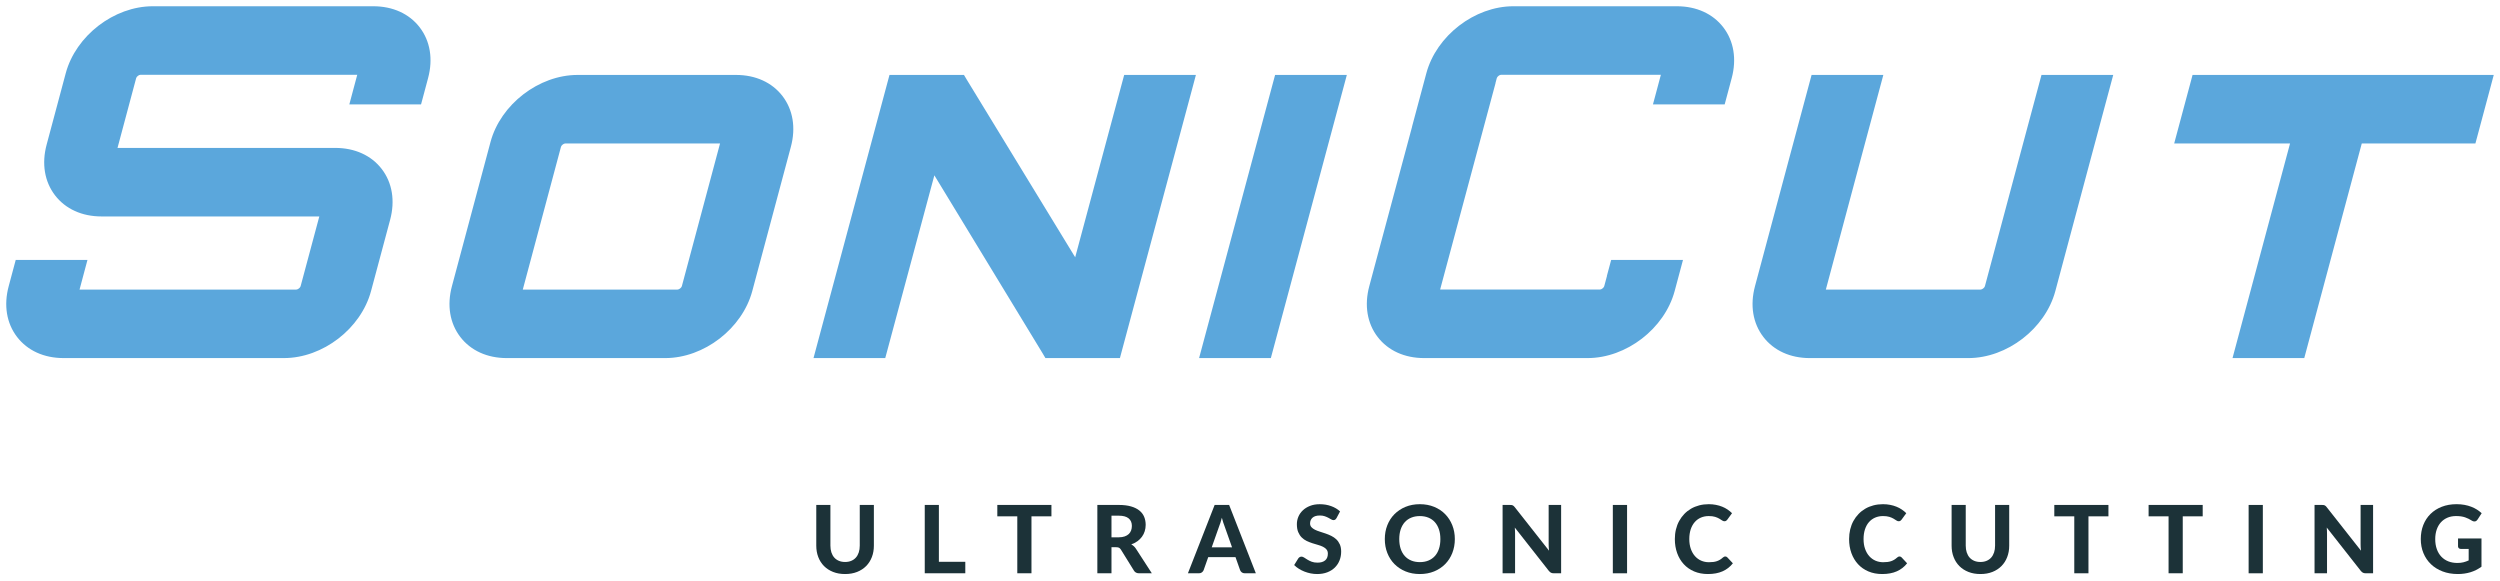
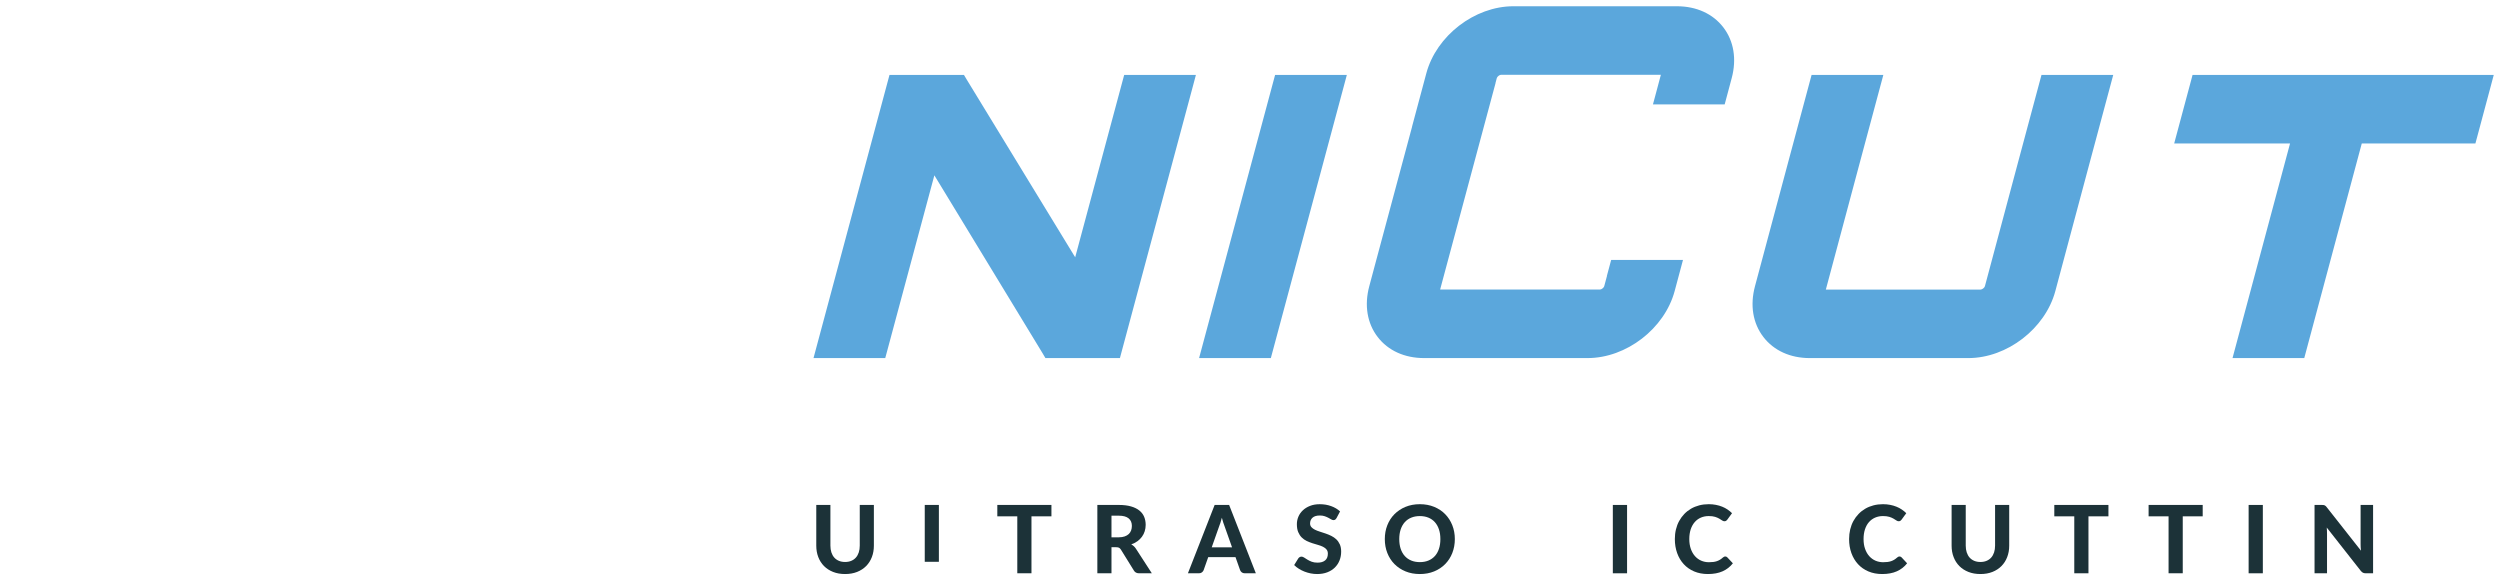
<svg xmlns="http://www.w3.org/2000/svg" version="1.1" id="Layer_1" x="0px" y="0px" width="400px" height="93px" viewBox="0 0 400 93" enable-background="new 0 0 400 93" xml:space="preserve">
  <g>
    <g>
-       <path fill="#5BA7DC" d="M59.724,1h-0.169H24.618h-0.166c-6.2,0-12.324,4.711-13.936,10.727L7.462,23.138    c-0.819,3.041-0.338,5.922,1.34,8.11c1.674,2.182,4.313,3.383,7.43,3.383h0.169H51.09l-2.994,11.167    c-0.063,0.241-0.441,0.533-0.687,0.533H12.728l0.766-2.874l0.5-1.867h-1.93h-0.169H3.822H3.653H2.516L2.221,42.69l-0.833,3.113    c-0.815,3.041-0.338,5.919,1.343,8.11c1.671,2.179,4.311,3.379,7.431,3.379h0.169h34.937h0.166    c6.204,0,12.321-4.712,13.932-10.723l3.057-11.409c0.816-3.044,0.338-5.926-1.343-8.119c-1.671-2.175-4.311-3.375-7.43-3.375    h-0.166H18.802l2.987-11.174c0.066-0.24,0.438-0.529,0.686-0.529h34.685l-0.77,2.876l-0.497,1.865h1.93h0.169h8.07h0.169h1.137    l0.295-1.101l0.832-3.112c0.816-3.041,0.338-5.926-1.343-8.116C65.483,2.2,62.847,1,59.724,1z" />
-       <path fill="#5BA7DC" d="M117.77,11.99h-0.169H92.584h-0.169c-6.2,0-12.321,4.715-13.932,10.726l-6.177,23.082    c-0.815,3.047-0.338,5.925,1.343,8.116c1.671,2.179,4.311,3.379,7.431,3.379h0.169h25.017h0.169c6.2,0,12.317-4.712,13.929-10.723    l6.177-23.084c0.815-3.044,0.341-5.925-1.343-8.12C123.526,13.191,120.887,11.99,117.77,11.99z M109.093,45.798    c-0.063,0.241-0.441,0.533-0.687,0.533H83.646l6.111-22.845c0.066-0.246,0.435-0.532,0.683-0.532h24.765L109.093,45.798z" />
      <polygon fill="#5BA7DC" points="189.245,11.99 181.175,11.99 181.006,11.99 179.869,11.99 179.573,13.088 172.03,41.165     154.667,12.717 154.235,11.99 153.393,11.99 153.224,11.99 143.622,11.99 143.457,11.99 142.319,11.99 142.024,13.088     130.661,55.426 130.161,57.293 132.09,57.293 132.259,57.293 140.336,57.293 140.502,57.293 141.639,57.293 141.935,56.195     149.498,28.051 166.838,56.563 167.266,57.293 168.115,57.293 168.28,57.293 177.882,57.293 178.048,57.293 179.186,57.293     179.48,56.195 190.847,13.857 191.344,11.99 189.414,11.99   " />
      <polygon fill="#5BA7DC" points="213.395,11.99 205.318,11.99 205.152,11.99 204.015,11.99 203.72,13.088 192.355,55.426     191.854,57.293 193.784,57.293 193.953,57.293 202.032,57.293 202.198,57.293 203.335,57.293 203.63,56.195 214.993,13.857     215.493,11.99 213.563,11.99   " />
      <path fill="#5BA7DC" d="M275.731,4.377C274.061,2.2,271.422,1,268.298,1h-0.165h-25.819h-0.169c-6.2,0-12.321,4.711-13.933,10.727    l-2.287,8.539h0.01l-6.021,22.421l-0.832,3.113c-0.815,3.04-0.338,5.925,1.343,8.116c1.671,2.176,4.307,3.376,7.431,3.376h0.169    h25.818h0.166c6.2,0,12.324-4.712,13.936-10.727l1.333-4.979h-11.479l-0.004,0.003h-0.01l-0.689,2.566h0.017l-0.441,1.645    c-0.066,0.238-0.438,0.527-0.686,0.527h-25.567l0.77-2.875l8.104-30.183h-0.014l0.209-0.778c0.063-0.24,0.438-0.529,0.683-0.529    h25.567l-0.766,2.876l-0.501,1.865h1.93h0.169h8.073h0.166h1.138l0.295-1.101l0.832-3.112    C277.887,9.452,277.413,6.567,275.731,4.377z" />
      <path fill="#5BA7DC" d="M336.186,11.99h-0.169h-8.074h-0.169h-1.137l-0.295,1.098l-3.445,12.838l-5.315,19.872    c-0.063,0.241-0.44,0.533-0.686,0.533h-24.762l5.458-20.405l0,0l3.239-12.069l0.501-1.867h-1.93h-0.17h-8.073h-0.169h-1.138    l-0.295,1.098l-3.444,12.838l-5.318,19.872c-0.815,3.047-0.338,5.925,1.343,8.116c1.671,2.179,4.31,3.379,7.43,3.379h0.169h25.017    h0.169c6.201,0,12.318-4.712,13.93-10.723l5.523-20.645l0,0l3.239-12.069l0.501-1.867H336.186z" />
      <polygon fill="#5BA7DC" points="397.073,11.99 396.904,11.99 352.113,11.99 351.948,11.99 350.808,11.99 350.516,13.088     348.37,21.088 347.87,22.955 349.803,22.955 349.969,22.955 366.407,22.955 357.203,57.293 368.682,57.293 377.883,22.955     394.76,22.955 394.925,22.955 396.065,22.955 396.36,21.858 398.503,13.857 399,11.99   " />
    </g>
    <g>
      <path fill="#1C3238" d="M135.219,89.917c0.366,0,0.696-0.062,0.986-0.185c0.292-0.122,0.539-0.298,0.739-0.523    s0.353-0.501,0.459-0.822c0.106-0.321,0.159-0.683,0.159-1.084v-6.512h2.259v6.512c0,0.663-0.106,1.272-0.32,1.826    c-0.214,0.556-0.519,1.035-0.915,1.437c-0.398,0.4-0.88,0.716-1.447,0.941s-1.208,0.338-1.921,0.338s-1.356-0.112-1.925-0.338    c-0.57-0.226-1.054-0.541-1.451-0.941c-0.398-0.401-0.703-0.881-0.917-1.437c-0.214-0.554-0.32-1.163-0.32-1.826v-6.512h2.261    v6.512c0,0.401,0.053,0.763,0.158,1.084c0.106,0.321,0.259,0.597,0.459,0.822c0.203,0.226,0.448,0.401,0.74,0.523    C134.516,89.855,134.847,89.917,135.219,89.917z" />
-       <path fill="#1C3238" d="M154.448,89.887v1.839h-6.488V80.791h2.261v9.096H154.448z" />
+       <path fill="#1C3238" d="M154.448,89.887h-6.488V80.791h2.261v9.096H154.448z" />
      <path fill="#1C3238" d="M168.229,82.614h-3.194v9.111h-2.268v-9.111h-3.196v-1.823h8.659V82.614z" />
      <path fill="#1C3238" d="M184.294,91.726h-2.042c-0.381,0-0.658-0.146-0.829-0.438l-2.079-3.353    c-0.086-0.131-0.181-0.226-0.283-0.287c-0.103-0.061-0.255-0.091-0.456-0.091h-0.768v4.168h-2.261V80.791h3.437    c0.763,0,1.416,0.079,1.958,0.238c0.544,0.157,0.988,0.378,1.334,0.66c0.347,0.279,0.6,0.616,0.761,1.004    c0.161,0.39,0.242,0.819,0.242,1.287c0,0.361-0.053,0.703-0.156,1.027c-0.103,0.323-0.252,0.62-0.448,0.886    c-0.195,0.265-0.438,0.502-0.723,0.708c-0.287,0.207-0.613,0.373-0.98,0.497c0.145,0.081,0.28,0.178,0.406,0.29    s0.239,0.249,0.34,0.404L184.294,91.726z M178.998,85.97c0.366,0,0.683-0.047,0.948-0.141c0.267-0.094,0.486-0.221,0.656-0.384    c0.171-0.164,0.295-0.356,0.376-0.576c0.08-0.223,0.121-0.463,0.121-0.724c0-0.519-0.172-0.92-0.518-1.206    c-0.343-0.285-0.867-0.43-1.57-0.43h-1.175v3.46H178.998z" />
      <path fill="#1C3238" d="M200.935,91.726h-1.76c-0.197,0-0.357-0.047-0.48-0.14s-0.216-0.212-0.276-0.357l-0.738-2.088h-4.364    l-0.739,2.088c-0.051,0.126-0.139,0.238-0.264,0.343c-0.127,0.103-0.286,0.154-0.477,0.154h-1.771l4.276-10.935h2.318    L200.935,91.726z M197.129,87.574l-1.186-3.346c-0.07-0.176-0.145-0.383-0.222-0.62c-0.078-0.235-0.153-0.49-0.223-0.768    c-0.071,0.28-0.144,0.543-0.222,0.781c-0.078,0.238-0.152,0.444-0.223,0.62l-1.177,3.332H197.129z" />
      <path fill="#1C3238" d="M213.849,82.886c-0.072,0.116-0.143,0.199-0.215,0.252c-0.073,0.054-0.169,0.08-0.282,0.08    c-0.112,0-0.232-0.038-0.358-0.116c-0.129-0.078-0.278-0.162-0.45-0.252c-0.17-0.091-0.365-0.176-0.587-0.254    c-0.223-0.078-0.481-0.116-0.776-0.116c-0.523,0-0.915,0.116-1.177,0.351c-0.259,0.233-0.392,0.538-0.392,0.915    c0,0.241,0.073,0.44,0.216,0.6c0.143,0.157,0.332,0.295,0.567,0.411c0.231,0.114,0.497,0.219,0.792,0.309    c0.299,0.09,0.601,0.188,0.912,0.299c0.312,0.105,0.616,0.233,0.911,0.379c0.299,0.146,0.564,0.33,0.796,0.549    c0.235,0.223,0.421,0.492,0.567,0.813c0.143,0.318,0.212,0.706,0.212,1.164c0,0.497-0.086,0.963-0.259,1.397    c-0.172,0.435-0.424,0.813-0.749,1.137c-0.328,0.323-0.729,0.579-1.21,0.765c-0.481,0.186-1.024,0.278-1.632,0.278    c-0.348,0-0.692-0.033-1.037-0.104c-0.342-0.071-0.674-0.167-0.995-0.293c-0.318-0.126-0.616-0.277-0.898-0.453    s-0.527-0.371-0.739-0.588l0.663-1.069c0.057-0.082,0.129-0.147,0.219-0.201c0.09-0.051,0.186-0.078,0.285-0.078    c0.136,0,0.278,0.05,0.431,0.151c0.149,0.1,0.325,0.211,0.521,0.331c0.196,0.12,0.422,0.23,0.68,0.332    c0.259,0.1,0.57,0.149,0.932,0.149c0.527,0,0.936-0.119,1.224-0.361c0.292-0.24,0.435-0.601,0.435-1.078    c0-0.275-0.069-0.499-0.216-0.67c-0.143-0.17-0.328-0.314-0.56-0.429c-0.232-0.116-0.494-0.214-0.793-0.297    c-0.295-0.083-0.6-0.176-0.912-0.275c-0.312-0.101-0.613-0.222-0.911-0.361c-0.295-0.143-0.561-0.328-0.789-0.559    c-0.232-0.23-0.418-0.518-0.564-0.86c-0.143-0.342-0.212-0.766-0.212-1.273c0-0.406,0.08-0.799,0.239-1.182    c0.162-0.383,0.397-0.722,0.709-1.017c0.312-0.298,0.693-0.537,1.15-0.716c0.454-0.183,0.976-0.272,1.562-0.272    c0.66,0,1.267,0.102,1.827,0.306c0.561,0.202,1.035,0.485,1.423,0.849L213.849,82.886z" />
      <path fill="#1C3238" d="M232.774,86.255c0,0.799-0.136,1.54-0.404,2.223c-0.269,0.684-0.646,1.273-1.138,1.771    c-0.487,0.498-1.077,0.888-1.767,1.173c-0.687,0.283-1.452,0.424-2.291,0.424s-1.602-0.141-2.288-0.424    c-0.689-0.285-1.28-0.675-1.773-1.173c-0.491-0.497-0.872-1.087-1.141-1.771c-0.269-0.683-0.401-1.424-0.401-2.223    s0.133-1.539,0.401-2.219c0.269-0.681,0.649-1.27,1.141-1.767c0.493-0.498,1.084-0.889,1.773-1.174    c0.687-0.282,1.449-0.425,2.288-0.425s1.604,0.143,2.291,0.425c0.689,0.285,1.279,0.676,1.767,1.177    c0.491,0.501,0.869,1.091,1.138,1.771S232.774,85.462,232.774,86.255z M230.46,86.255c0-0.574-0.072-1.086-0.226-1.542    c-0.148-0.454-0.367-0.841-0.649-1.16c-0.285-0.318-0.63-0.563-1.034-0.729c-0.405-0.169-0.862-0.252-1.376-0.252    c-0.511,0-0.972,0.083-1.376,0.252c-0.408,0.167-0.753,0.411-1.038,0.729c-0.285,0.319-0.501,0.706-0.653,1.16    c-0.149,0.456-0.226,0.968-0.226,1.542c0,0.577,0.076,1.094,0.226,1.548c0.152,0.455,0.368,0.841,0.653,1.157    c0.285,0.315,0.63,0.559,1.038,0.727c0.404,0.169,0.865,0.252,1.376,0.252c0.514,0,0.971-0.083,1.376-0.252    c0.404-0.168,0.749-0.411,1.034-0.727c0.282-0.316,0.501-0.702,0.649-1.157C230.388,87.349,230.46,86.832,230.46,86.255z" />
-       <path fill="#1C3238" d="M249.78,80.791v10.935h-1.167c-0.176,0-0.325-0.03-0.444-0.086c-0.123-0.059-0.238-0.158-0.354-0.299    l-5.448-6.933c0.014,0.176,0.027,0.35,0.033,0.521c0.007,0.171,0.011,0.328,0.011,0.474v6.323h-1.996V80.791h1.19    c0.096,0,0.179,0.005,0.245,0.013c0.069,0.007,0.129,0.023,0.186,0.052c0.053,0.028,0.106,0.064,0.159,0.109    c0.05,0.045,0.103,0.105,0.166,0.181l5.483,6.963c-0.02-0.19-0.036-0.375-0.046-0.554c-0.01-0.18-0.014-0.349-0.014-0.508v-6.256    H249.78z" />
      <path fill="#1C3238" d="M260.331,91.726h-2.278V80.791h2.278V91.726z" />
      <path fill="#1C3238" d="M276.047,89.036c0.126,0,0.229,0.044,0.315,0.135l0.898,0.956c-0.444,0.564-0.992,0.992-1.648,1.282    c-0.656,0.291-1.436,0.436-2.341,0.436c-0.818,0-1.555-0.139-2.208-0.418c-0.653-0.278-1.207-0.666-1.664-1.163    c-0.458-0.498-0.81-1.088-1.055-1.771c-0.245-0.684-0.368-1.43-0.368-2.238c0-0.544,0.057-1.058,0.176-1.549    c0.119-0.49,0.288-0.941,0.518-1.353c0.226-0.411,0.497-0.782,0.815-1.114c0.318-0.331,0.68-0.615,1.081-0.849    c0.404-0.233,0.842-0.411,1.316-0.535c0.474-0.123,0.981-0.185,1.519-0.185c0.4,0,0.782,0.035,1.141,0.106    c0.361,0.069,0.696,0.167,1.008,0.293c0.312,0.125,0.597,0.277,0.861,0.456c0.263,0.18,0.501,0.373,0.713,0.584l-0.762,1.041    c-0.047,0.063-0.104,0.123-0.173,0.172c-0.069,0.05-0.166,0.077-0.288,0.077c-0.12,0-0.242-0.044-0.365-0.13    s-0.271-0.181-0.451-0.285c-0.179-0.106-0.4-0.202-0.669-0.288c-0.269-0.085-0.61-0.126-1.021-0.126    c-0.458,0-0.879,0.083-1.26,0.248c-0.382,0.166-0.71,0.405-0.981,0.72c-0.275,0.313-0.487,0.7-0.641,1.155    c-0.148,0.458-0.226,0.977-0.226,1.561c0,0.587,0.083,1.11,0.246,1.571c0.162,0.459,0.388,0.848,0.67,1.164    c0.285,0.316,0.616,0.557,0.994,0.72c0.382,0.162,0.786,0.245,1.217,0.245c0.259,0,0.491-0.014,0.7-0.038    c0.208-0.025,0.4-0.068,0.58-0.128c0.176-0.06,0.345-0.139,0.504-0.233s0.318-0.218,0.478-0.363    c0.056-0.043,0.112-0.083,0.176-0.112C275.911,89.05,275.974,89.036,276.047,89.036z" />
      <path fill="#1C3238" d="M303.925,89.036c0.126,0,0.231,0.044,0.318,0.135l0.895,0.956c-0.44,0.564-0.991,0.992-1.647,1.282    c-0.653,0.291-1.433,0.436-2.338,0.436c-0.818,0-1.555-0.139-2.208-0.418c-0.653-0.278-1.21-0.666-1.664-1.163    c-0.458-0.498-0.81-1.088-1.058-1.771c-0.246-0.684-0.368-1.43-0.368-2.238c0-0.544,0.06-1.058,0.176-1.549    c0.119-0.49,0.291-0.941,0.517-1.353s0.501-0.782,0.819-1.114c0.318-0.331,0.68-0.615,1.081-0.849s0.839-0.411,1.313-0.535    c0.478-0.123,0.981-0.185,1.519-0.185c0.404,0,0.782,0.035,1.145,0.106c0.357,0.069,0.692,0.167,1.004,0.293    c0.312,0.125,0.601,0.277,0.862,0.456c0.266,0.18,0.504,0.373,0.713,0.584l-0.759,1.041c-0.047,0.063-0.104,0.123-0.176,0.172    c-0.07,0.05-0.166,0.077-0.285,0.077c-0.12,0-0.242-0.044-0.365-0.13c-0.122-0.086-0.275-0.181-0.454-0.285    c-0.176-0.106-0.401-0.202-0.67-0.288c-0.269-0.085-0.61-0.126-1.021-0.126c-0.457,0-0.875,0.083-1.256,0.248    c-0.385,0.166-0.71,0.405-0.985,0.72c-0.275,0.313-0.487,0.7-0.637,1.155c-0.148,0.458-0.226,0.977-0.226,1.561    c0,0.587,0.08,1.11,0.246,1.571c0.162,0.459,0.385,0.848,0.67,1.164s0.616,0.557,0.994,0.72c0.378,0.162,0.786,0.245,1.217,0.245    c0.256,0,0.487-0.014,0.696-0.038c0.209-0.025,0.401-0.068,0.58-0.128c0.18-0.06,0.349-0.139,0.504-0.233    c0.159-0.095,0.318-0.218,0.481-0.363c0.053-0.043,0.112-0.083,0.172-0.112C303.788,89.05,303.854,89.036,303.925,89.036z" />
      <path fill="#1C3238" d="M316.868,89.917c0.368,0,0.696-0.062,0.988-0.185c0.292-0.122,0.537-0.298,0.739-0.523    c0.199-0.226,0.352-0.501,0.458-0.822s0.159-0.683,0.159-1.084v-6.512h2.261v6.512c0,0.663-0.105,1.272-0.321,1.826    c-0.212,0.556-0.518,1.035-0.915,1.437c-0.397,0.4-0.879,0.716-1.445,0.941c-0.567,0.226-1.211,0.338-1.924,0.338    s-1.355-0.112-1.923-0.338c-0.57-0.226-1.054-0.541-1.452-0.941c-0.397-0.401-0.703-0.881-0.915-1.437    c-0.216-0.554-0.321-1.163-0.321-1.826v-6.512h2.261v6.512c0,0.401,0.054,0.763,0.159,1.084c0.106,0.321,0.259,0.597,0.458,0.822    c0.202,0.226,0.447,0.401,0.739,0.523C316.166,89.855,316.497,89.917,316.868,89.917z" />
      <path fill="#1C3238" d="M337.35,82.614h-3.196v9.111h-2.269v-9.111h-3.196v-1.823h8.661V82.614z" />
      <path fill="#1C3238" d="M352.432,82.614h-3.192v9.111h-2.269v-9.111h-3.195v-1.823h8.656V82.614z" />
      <path fill="#1C3238" d="M362.054,91.726h-2.274V80.791h2.274V91.726z" />
      <path fill="#1C3238" d="M379.693,80.791v10.935h-1.167c-0.176,0-0.325-0.03-0.444-0.086c-0.123-0.059-0.239-0.158-0.355-0.299    l-5.447-6.933c0.014,0.176,0.026,0.35,0.033,0.521s0.01,0.328,0.01,0.474v6.323h-1.996V80.791h1.19    c0.097,0,0.179,0.005,0.245,0.013c0.07,0.007,0.13,0.023,0.187,0.052c0.053,0.028,0.105,0.064,0.159,0.109    c0.049,0.045,0.103,0.105,0.165,0.181l5.484,6.963c-0.02-0.19-0.036-0.375-0.047-0.554c-0.01-0.18-0.013-0.349-0.013-0.508v-6.256    H379.693z" />
-       <path fill="#1C3238" d="M393.284,86.157h3.753v4.514c-0.557,0.406-1.15,0.703-1.78,0.893c-0.634,0.188-1.3,0.281-2.003,0.281    c-0.898,0-1.714-0.139-2.44-0.418c-0.729-0.278-1.353-0.666-1.87-1.163c-0.517-0.498-0.915-1.088-1.196-1.771    c-0.282-0.684-0.421-1.43-0.421-2.238c0-0.819,0.132-1.57,0.4-2.253c0.269-0.684,0.653-1.271,1.15-1.763    c0.498-0.494,1.098-0.878,1.804-1.153c0.707-0.277,1.496-0.415,2.371-0.415c0.451,0,0.872,0.037,1.267,0.109    c0.392,0.073,0.753,0.173,1.084,0.302c0.332,0.128,0.637,0.279,0.912,0.454c0.275,0.176,0.527,0.372,0.753,0.581l-0.657,1.011    c-0.1,0.159-0.229,0.259-0.391,0.294c-0.159,0.034-0.335-0.005-0.527-0.121c-0.179-0.109-0.358-0.209-0.53-0.299    c-0.173-0.086-0.358-0.162-0.554-0.229c-0.196-0.066-0.411-0.116-0.641-0.151c-0.231-0.034-0.497-0.051-0.799-0.051    c-0.507,0-0.968,0.086-1.379,0.262s-0.763,0.425-1.052,0.746c-0.288,0.321-0.51,0.709-0.666,1.16    c-0.156,0.453-0.235,0.958-0.235,1.516c0,0.604,0.086,1.141,0.259,1.616c0.169,0.476,0.411,0.875,0.723,1.202    c0.312,0.326,0.683,0.575,1.117,0.746s0.919,0.255,1.452,0.255c0.361,0,0.684-0.036,0.969-0.109    c0.281-0.073,0.56-0.171,0.832-0.297V87.83h-1.237c-0.146,0-0.258-0.04-0.341-0.116c-0.083-0.08-0.126-0.18-0.126-0.299V86.157z" />
    </g>
  </g>
</svg>